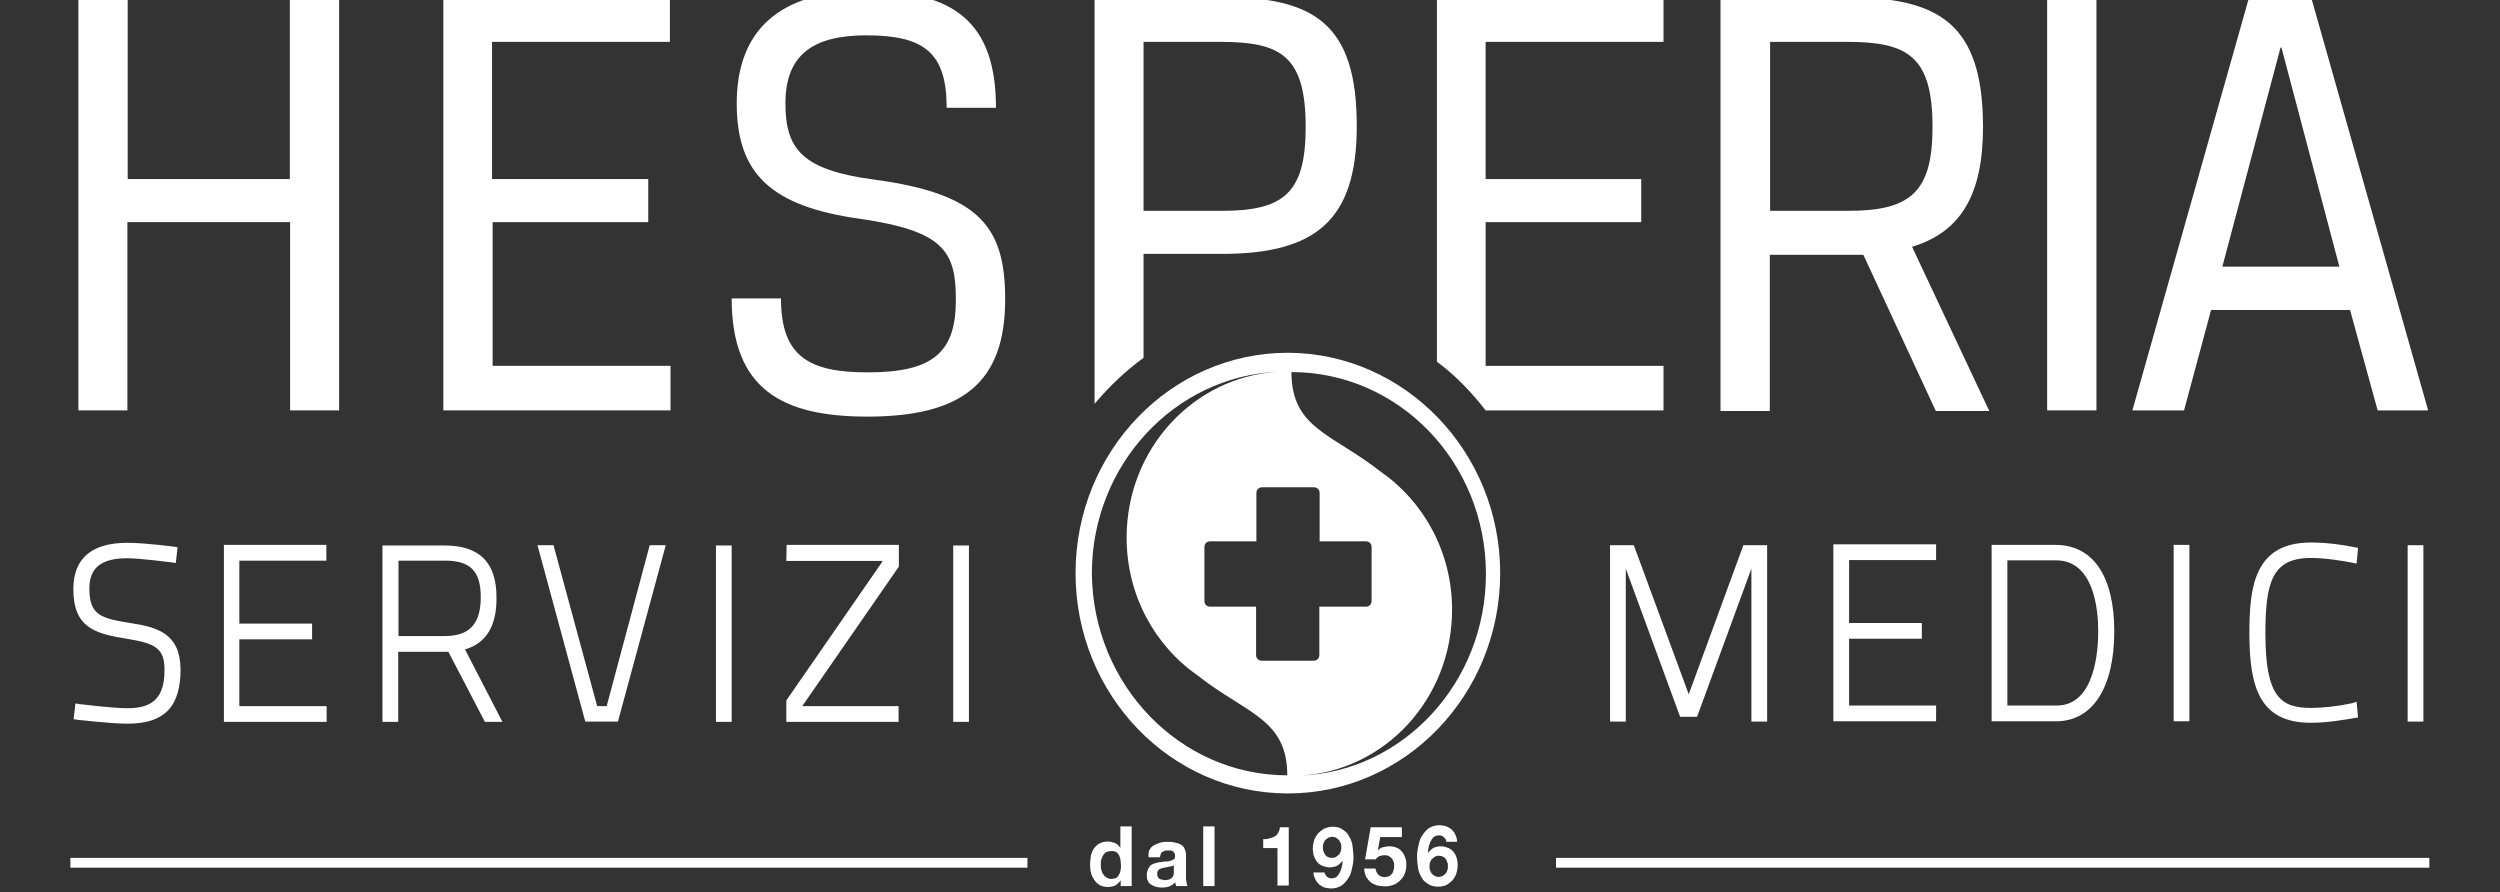
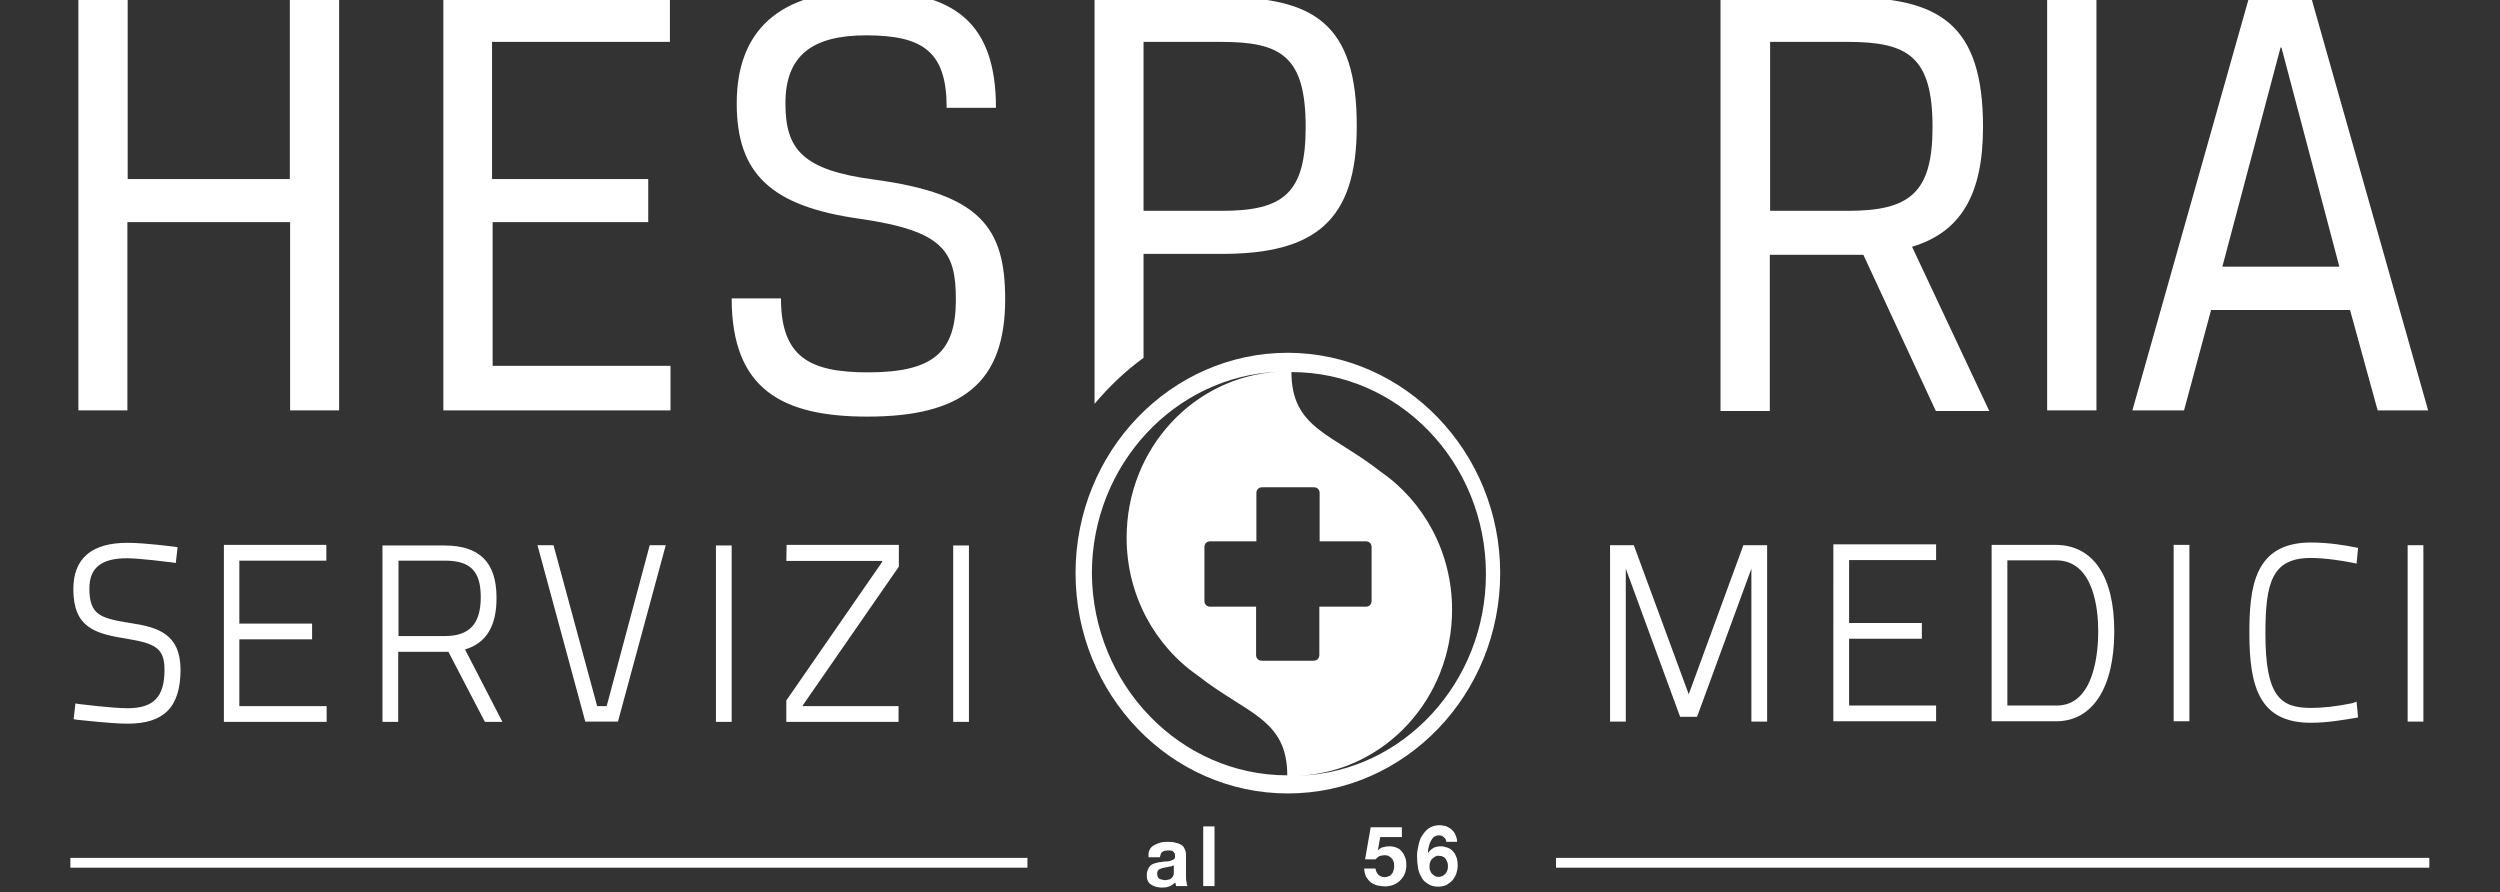
<svg xmlns="http://www.w3.org/2000/svg" version="1.1" id="Layer_1" x="0px" y="0px" viewBox="0 0 841.9 300.4" style="enable-background:new 0 0 841.9 300.4;" xml:space="preserve">
  <rect x="0" y="0" width="841.9" height="300.4" fill="#333333" stroke="none" />
  <style type="text/css">
	.st0{fill:#FFFFFF;}
</style>
  <g>
    <path class="st0" d="M114.1,138.2H97.7V74.8H42.9v63.4H26.4V-0.9H43v61.2h54.6V-0.9h16.6v139.1L114.1,138.2L114.1,138.2z" />
    <path class="st0" d="M149.3-0.9h76.3v15h-59.9v46.2h52.6v14.5h-52.4v48.4h59.9v15h-76.5V-0.9z" />
    <path class="st0" d="M248.1,34.8c0-24.2,14-37.9,43.5-37.9c29.6,0,43.8,10.5,43.8,39.4h-16.6c0-18.6-7.6-24.4-27.1-24.4   c-18.3,0-27.2,6.9-27.2,22.9c0,15.5,5.7,22.5,30,25.7c35.8,4.8,44,16.3,44,40.3c0,27.9-14.2,39.5-46.4,39.5   c-28.7,0-45.7-9.2-45.7-39.8h16.6c0,19.8,9.7,24.9,29.3,24.9c22.3,0,29.6-7,29.6-24.5c0-16.3-4.1-23.1-32.2-27.2   C259.5,69.5,248.1,58.4,248.1,34.8z" />
    <path class="st0" d="M579.6-0.9h42.2c31.2,0,46,8.8,46,43.7c0,22.9-7.6,35.4-23.9,40.3l26,55.3h-18l-24.4-52.6H596v52.6h-16.6V-0.9   H579.6z M622.3,71c20.9,0,28.5-6.1,28.5-28.2c0-23.9-8.4-28.7-28.7-28.7h-26V71H622.3z" />
    <path class="st0" d="M689.4-0.9H706v139.1h-16.6V-0.9z" />
    <path class="st0" d="M791.4,104.4h-46.8l-9.1,33.8h-17.4L757.4-0.9h20.9l39.4,139.1h-17L791.4,104.4z M748.4,89.8h39.4L768.3,16   H768L748.4,89.8z" />
    <g>
      <path class="st0" d="M385.1,120.5V85.5h26.4c31.4,0,45.4-11.2,45.4-42.9C457,7.7,442.3-1,411.1-1h-42.5v137    C373.5,130.2,378.9,125,385.1,120.5z M385.1,14.1h26.1c20.2,0,28.5,4.8,28.5,28.7c0,22.3-7.5,28.2-28.2,28.2h-26.4L385.1,14.1    L385.1,14.1z" />
-       <path class="st0" d="M560.2,14.1v-15h-76.3v122.7c6.2,4.6,11.6,10.2,16.4,16.4h59.9v-15h-59.9V74.8h52.4V60.3h-52.4V14.1H560.2    L560.2,14.1z" />
    </g>
    <path class="st0" d="M587.1,183.6h8v59.4h-5.3v-51.5l-18.3,49.9h-5.7l-18.3-49.9v51.5h-5.3v-59.4h8l18.5,50.2L587.1,183.6z    M617.4,242.9H652v-5.3h-29.3v-22.5h24.5v-5.3h-24.5v-21.2H652v-5.3h-34.6V242.9z M712,212.6c0,19-7.3,30.3-19.6,30.3h-21.7v-59.4   h21.7C704.9,183.6,712,194.1,712,212.6z M706.6,212.6c0-7.2-1.4-23.9-14.2-23.9H676v48.9h16.4C705.7,237.8,706.6,218.5,706.6,212.6   z M732,242.9h5.3v-59.4H732V242.9z M792.2,236.8c-5.3,1.1-10,1.6-14,1.6c-10.2,0-15.3-3.8-15.3-25c0-17.2,2.2-25.5,15.3-25.5   c4.9,0,11,1,14,1.6l1.4,0.3l0.5-5.3l-1.1-0.2c-2.9-0.6-8.6-1.6-14.8-1.6c-19.1,0-20.7,15.1-20.7,30.6c0,18.2,3.5,30.1,20.7,30.1   c5.6,0,11.2-1,14.8-1.6l1.1-0.2l-0.5-5.3L792.2,236.8z M810.8,183.6v59.4h5.3v-59.4H810.8z M43.8,209.8   c-9.7-1.6-13.7-2.5-13.7-11.6c0-7,4-10.2,12.7-10.2c4.5,0,15,1.4,15.1,1.4l1.3,0.2l0.6-5.3l-1.1-0.2c-0.3,0-9.7-1.3-15.8-1.3   c-12.1,0-18.2,5.3-18.2,15.6c0,12.9,7.2,15,18,16.7c9.7,1.6,12.7,3.2,12.7,10.5c0,9.1-3.7,12.9-12.4,12.9c-5.4,0-16.1-1.4-16.3-1.4   l-1.3-0.2l-0.6,5.3l1.3,0.2c0.5,0,11,1.3,16.9,1.3c12.3,0,17.8-5.6,17.8-18.3C60.7,213.4,53.1,211.2,43.8,209.8z M75.4,243.1h34.6   v-5.3H80.6v-22.5h24.5v-5.3H80.6v-21.2h29.3v-5.3H75.4V243.1z M156.6,218.7l12.6,24.4h-5.9L151,219.5h-16.9v23.6h-5.3v-59.4h20.9   c11.8,0,17.5,5.7,17.5,17.5C167.3,210.7,163.8,216.6,156.6,218.7z M134.2,214.2h15.6c8.3,0,12.1-4.1,12.1-13.1   c0-8.8-3.5-12.3-12.1-12.3h-15.6V214.2z M204.3,237.8h-3.2l-14.7-54.2H181l16.1,59.4h11l16.1-59.4h-5.4L204.3,237.8z M241.1,243.1   h5.3v-59.4h-5.3V243.1z M264.8,188.9h32.3v0.3L265,235.6l-0.2,0.3v7.2h37.8v-5.3h-32.3v-0.2l32.2-46.5l0.2-0.3v-7.3h-37.8   L264.8,188.9L264.8,188.9z M321,243.1h5.3v-59.4H321V243.1z M505.2,193c0,40.9-32,74.2-71.5,74.2c-39.5,0-71.5-33.3-71.5-74.2   c0-40.9,32-74.2,71.5-74.2C473,118.9,505.2,152.1,505.2,193z M444.4,182.3v-16.3c0-1.1-0.8-1.9-1.9-1.9h-17.5   c-1.1,0-1.9,0.8-1.9,1.9v16.3h-15.6c-1.1,0-1.9,0.8-1.9,1.9v18.2c0,1.1,0.8,1.9,1.9,1.9H423v16.3c0,1.1,0.8,1.9,1.9,1.9h17.5   c1.1,0,1.9-0.8,1.9-1.9v-16.3H460c1.1,0,1.9-0.8,1.9-1.9v-18.2c0-1.1-0.8-1.9-1.9-1.9H444.4z M433.5,261.1c0-19-13.7-20.7-30-33.5   c-14.5-10-24.1-27.1-24.1-46.5c0-30,22.6-54.3,51.1-55.9c-34.9,1.4-62.8,31.4-62.8,67.9C368,230.6,397.4,261.1,433.5,261.1z    M500.4,193.3c0-37.6-29.3-68-65.5-68c0,19,13.7,20.7,30,33.5c14.5,10,24.1,27.1,24.1,46.5c0,30-22.6,54.3-51.1,55.9   C472.7,259.8,500.4,229.8,500.4,193.3z" />
    <g>
-       <path class="st0" d="M377.4,296.4c-0.5,0.8-1.1,1.3-1.8,1.8c-0.8,0.3-1.6,0.5-2.5,0.5c-1.1,0-1.9-0.2-2.7-0.6    c-0.8-0.5-1.4-1-1.9-1.8s-1-1.6-1.1-2.5c-0.3-1-0.3-1.9-0.3-2.9s0.2-1.9,0.3-2.9c0.3-1,0.6-1.8,1.1-2.4c0.5-0.6,1.1-1.3,1.9-1.6    c0.8-0.5,1.8-0.6,2.7-0.6c0.8,0,1.6,0.2,2.4,0.5s1.3,1,1.8,1.6l0,0v-7.2h3.8v20.1h-3.7V296.4L377.4,296.4z M377.3,289.3    c-0.2-0.5-0.3-1.1-0.5-1.4c-0.3-0.5-0.6-0.8-1-1c-0.5-0.3-1-0.3-1.6-0.3c-0.6,0-1.1,0.2-1.6,0.3c-0.5,0.3-0.8,0.6-1.1,1.1    c-0.3,0.5-0.5,1-0.6,1.4c-0.2,0.5-0.2,1.1-0.2,1.8c0,0.6,0,1.1,0.2,1.8c0.2,0.6,0.3,1.1,0.6,1.4c0.3,0.5,0.6,0.8,1.1,1.1    c0.5,0.3,1,0.5,1.6,0.5c0.6,0,1.1-0.2,1.6-0.3c0.5-0.3,0.8-0.6,1-1.1c0.3-0.5,0.5-1,0.5-1.4c0.2-0.6,0.2-1.1,0.2-1.8    C377.4,290.4,377.4,289.9,377.3,289.3z" />
      <path class="st0" d="M387.3,285.9c0.3-0.6,1-1.1,1.6-1.4c0.6-0.3,1.3-0.6,2.1-0.8c0.8-0.2,1.6-0.2,2.4-0.2c0.6,0,1.4,0,2.1,0.2    c0.8,0.2,1.4,0.3,1.9,0.6c0.6,0.3,1.1,0.6,1.4,1.3c0.3,0.5,0.6,1.3,0.6,2.1v7.5c0,0.6,0,1.3,0.2,1.9c0,0.6,0.2,1.1,0.3,1.3h-3.8    c0-0.2-0.2-0.5-0.2-0.6c0-0.2,0-0.5-0.2-0.6c-0.6,0.6-1.3,1.1-2.2,1.4c-0.8,0.3-1.8,0.3-2.5,0.3c-0.6,0-1.3-0.2-1.9-0.3    c-0.6-0.2-1.1-0.5-1.6-0.8c-0.5-0.3-0.8-0.8-1-1.3c-0.3-0.5-0.3-1.1-0.3-1.9c0-0.8,0.2-1.4,0.5-2.1c0.3-0.5,0.6-1,1.1-1.3    c0.5-0.3,1-0.5,1.6-0.6c0.6-0.2,1.1-0.3,1.8-0.3c0.6-0.2,1.1-0.2,1.8-0.2c0.6,0,1.1-0.2,1.4-0.3c0.5-0.2,0.8-0.3,1-0.5    c0.3-0.2,0.3-0.5,0.3-1s0-0.8-0.2-1c-0.2-0.3-0.3-0.5-0.5-0.6c-0.2-0.2-0.5-0.2-0.8-0.3c-0.3,0-0.6,0-1,0c-0.8,0-1.3,0.2-1.8,0.5    c-0.5,0.3-0.6,1-0.8,1.8h-3.8C386.7,287.3,386.8,286.6,387.3,285.9z M394.8,291.6c-0.3,0.2-0.5,0.2-0.8,0.2c-0.3,0-0.6,0.2-1,0.2    c-0.3,0-0.6,0.2-1,0.2c-0.3,0-0.6,0.2-0.8,0.2c-0.3,0.2-0.5,0.2-0.8,0.3c-0.2,0.2-0.3,0.3-0.5,0.6s-0.2,0.5-0.2,1    c0,0.3,0,0.6,0.2,1s0.3,0.5,0.5,0.6c0.2,0.2,0.5,0.2,0.8,0.3c0.3,0,0.6,0.2,1,0.2c0.8,0,1.3-0.2,1.8-0.3c0.5-0.3,0.8-0.6,1-1    c0.2-0.3,0.3-0.8,0.3-1.1c0-0.3,0-0.6,0-1v-1.4C395.3,291.3,395.1,291.5,394.8,291.6z" />
      <path class="st0" d="M409,278.3v20.1h-3.8v-20.1H409z" />
-       <path class="st0" d="M430.2,298.3v-12.7h-4.8v-3c0.6,0,1.3,0,1.9-0.2s1.1-0.3,1.8-0.6c0.5-0.3,1-0.6,1.3-1.3    c0.3-0.5,0.6-1.1,0.6-1.9h3v19.6h-3.8L430.2,298.3L430.2,298.3z" />
-       <path class="st0" d="M446.6,295c0.5,0.5,1,0.8,1.8,0.8c0.6,0,1.3-0.2,1.8-0.6c0.5-0.5,0.8-1,1.1-1.6c0.3-0.6,0.5-1.3,0.6-1.9    c0.2-0.6,0.2-1.3,0.2-1.9l0,0c-0.5,0.8-1.1,1.3-1.9,1.8c-0.6,0.3-1.6,0.5-2.4,0.5c-0.8,0-1.6-0.2-2.4-0.5s-1.4-0.8-1.9-1.4    c-0.5-0.6-0.8-1.3-1.1-2.1c-0.2-0.8-0.3-1.6-0.3-2.4c0-1,0.2-1.9,0.5-2.9c0.3-0.8,0.8-1.6,1.3-2.2c0.6-0.6,1.3-1.1,2.1-1.6    c0.8-0.3,1.8-0.6,2.7-0.6c1.4,0,2.7,0.3,3.5,1c1,0.6,1.8,1.4,2.2,2.4c0.6,1,1,2.1,1.1,3.3s0.3,2.4,0.3,3.7s-0.2,2.4-0.5,3.7    c-0.3,1.3-0.6,2.4-1.3,3.3c-0.6,1-1.4,1.8-2.2,2.4c-1,0.6-2.1,1-3.5,1c-0.8,0-1.6-0.2-2.2-0.3c-0.6-0.2-1.3-0.6-1.9-1.1    c-0.5-0.5-1-1.1-1.3-1.8c-0.3-0.6-0.6-1.4-0.6-2.2h3.7C446,293.9,446.3,294.5,446.6,295z M449.9,288.6c0.3-0.2,0.6-0.5,1-0.8    c0.3-0.3,0.5-0.8,0.6-1.1c0.2-0.5,0.2-1,0.2-1.4c0-0.5,0-1-0.2-1.3c-0.2-0.5-0.3-0.8-0.6-1.1c-0.3-0.3-0.6-0.6-1-0.8    c-0.3-0.2-0.8-0.3-1.3-0.3s-0.8,0.2-1.3,0.3c-0.3,0.2-0.6,0.5-1,0.8c-0.3,0.3-0.5,0.8-0.6,1.1c-0.2,0.5-0.2,0.8-0.2,1.3    s0,1,0.2,1.4s0.3,0.8,0.5,1.1s0.5,0.6,1,0.8c0.3,0.2,0.8,0.3,1.3,0.3C449.1,288.9,449.5,288.8,449.9,288.6z" />
      <path class="st0" d="M464.8,281.9l-0.8,4.5l0,0c0.5-0.5,1.1-1,1.8-1.1c0.6-0.2,1.3-0.3,2.1-0.3c1,0,1.8,0.2,2.5,0.5    c0.8,0.3,1.3,0.8,1.8,1.4c0.5,0.6,0.8,1.3,1.1,2.1s0.3,1.8,0.3,2.5c0,1-0.2,1.9-0.6,2.9c-0.3,0.8-1,1.6-1.6,2.2    c-0.6,0.6-1.4,1.1-2.2,1.4c-0.8,0.3-1.8,0.5-2.7,0.5s-1.8-0.2-2.7-0.3c-0.8-0.3-1.6-0.6-2.2-1.1c-0.6-0.5-1.1-1.1-1.6-1.9    c-0.3-0.8-0.6-1.8-0.6-2.7h3.8c0.2,1,0.5,1.6,1,2.1c0.6,0.5,1.3,0.8,2.1,0.8c0.5,0,1-0.2,1.4-0.3c0.5-0.2,0.8-0.5,1-0.8    c0.3-0.3,0.5-0.8,0.6-1.3c0.2-0.5,0.2-1,0.2-1.4c0-0.5,0-1-0.2-1.4c-0.2-0.5-0.3-0.8-0.6-1.1c-0.3-0.3-0.6-0.6-1-0.8    c-0.3-0.2-0.8-0.3-1.4-0.3s-1.3,0.2-1.8,0.3c-0.5,0.3-0.8,0.6-1.3,1.1h-3.5l1.9-10.8h10.5v3.3h-7.2L464.8,281.9L464.8,281.9z" />
      <path class="st0" d="M486.4,282.1c-0.5-0.5-1-0.8-1.8-0.8c-0.6,0-1.3,0.2-1.8,0.6c-0.5,0.5-0.8,1-1.1,1.6    c-0.3,0.6-0.5,1.3-0.6,1.9c-0.2,0.6-0.2,1.3-0.2,1.9l0,0c0.5-0.8,1.1-1.3,1.9-1.8c0.6-0.3,1.6-0.5,2.4-0.5c0.8,0,1.6,0.2,2.4,0.5    c0.8,0.3,1.4,0.8,1.9,1.4c0.5,0.6,0.8,1.3,1.1,2.1c0.2,0.8,0.3,1.6,0.3,2.4c0,1-0.2,1.9-0.5,2.9c-0.3,0.8-0.8,1.6-1.3,2.2    c-0.6,0.6-1.3,1.1-2.1,1.6c-0.8,0.3-1.8,0.5-2.7,0.5c-1.4,0-2.5-0.3-3.5-1c-1-0.6-1.8-1.4-2.2-2.4c-0.6-1-1-2.1-1.1-3.2    c-0.2-1.3-0.3-2.4-0.3-3.7c0-1.3,0.2-2.4,0.5-3.7c0.3-1.3,0.6-2.4,1.3-3.3c0.6-1,1.4-1.8,2.2-2.4c1-0.6,2.1-1,3.5-1    c0.8,0,1.6,0.2,2.2,0.3c0.6,0.3,1.3,0.6,1.9,1.1c0.5,0.5,1,1,1.3,1.8c0.3,0.6,0.6,1.4,0.6,2.4h-3.7    C487.1,283,486.9,282.6,486.4,282.1z M483.2,288.5c-0.3,0.2-0.6,0.5-1,0.8c-0.3,0.3-0.5,0.8-0.6,1.1c-0.2,0.5-0.2,1-0.2,1.4    c0,0.5,0,1,0.2,1.3c0.2,0.5,0.3,0.8,0.6,1.1s0.6,0.6,1,0.8c0.3,0.2,0.8,0.3,1.3,0.3s1-0.2,1.3-0.3s0.6-0.5,1-0.8    c0.3-0.3,0.5-0.8,0.6-1.1c0.2-0.5,0.2-0.8,0.2-1.3c0-0.5,0-1-0.2-1.4c-0.2-0.5-0.3-0.8-0.5-1.1c-0.2-0.3-0.5-0.6-1-0.8    c-0.3-0.2-0.8-0.3-1.3-0.3C484,288.1,483.6,288.3,483.2,288.5z" />
    </g>
    <g>
      <rect x="23.7" y="288.9" class="st0" width="322.3" height="3.3" />
    </g>
    <g>
      <rect x="524" y="288.9" class="st0" width="294.1" height="3.3" />
    </g>
  </g>
</svg>